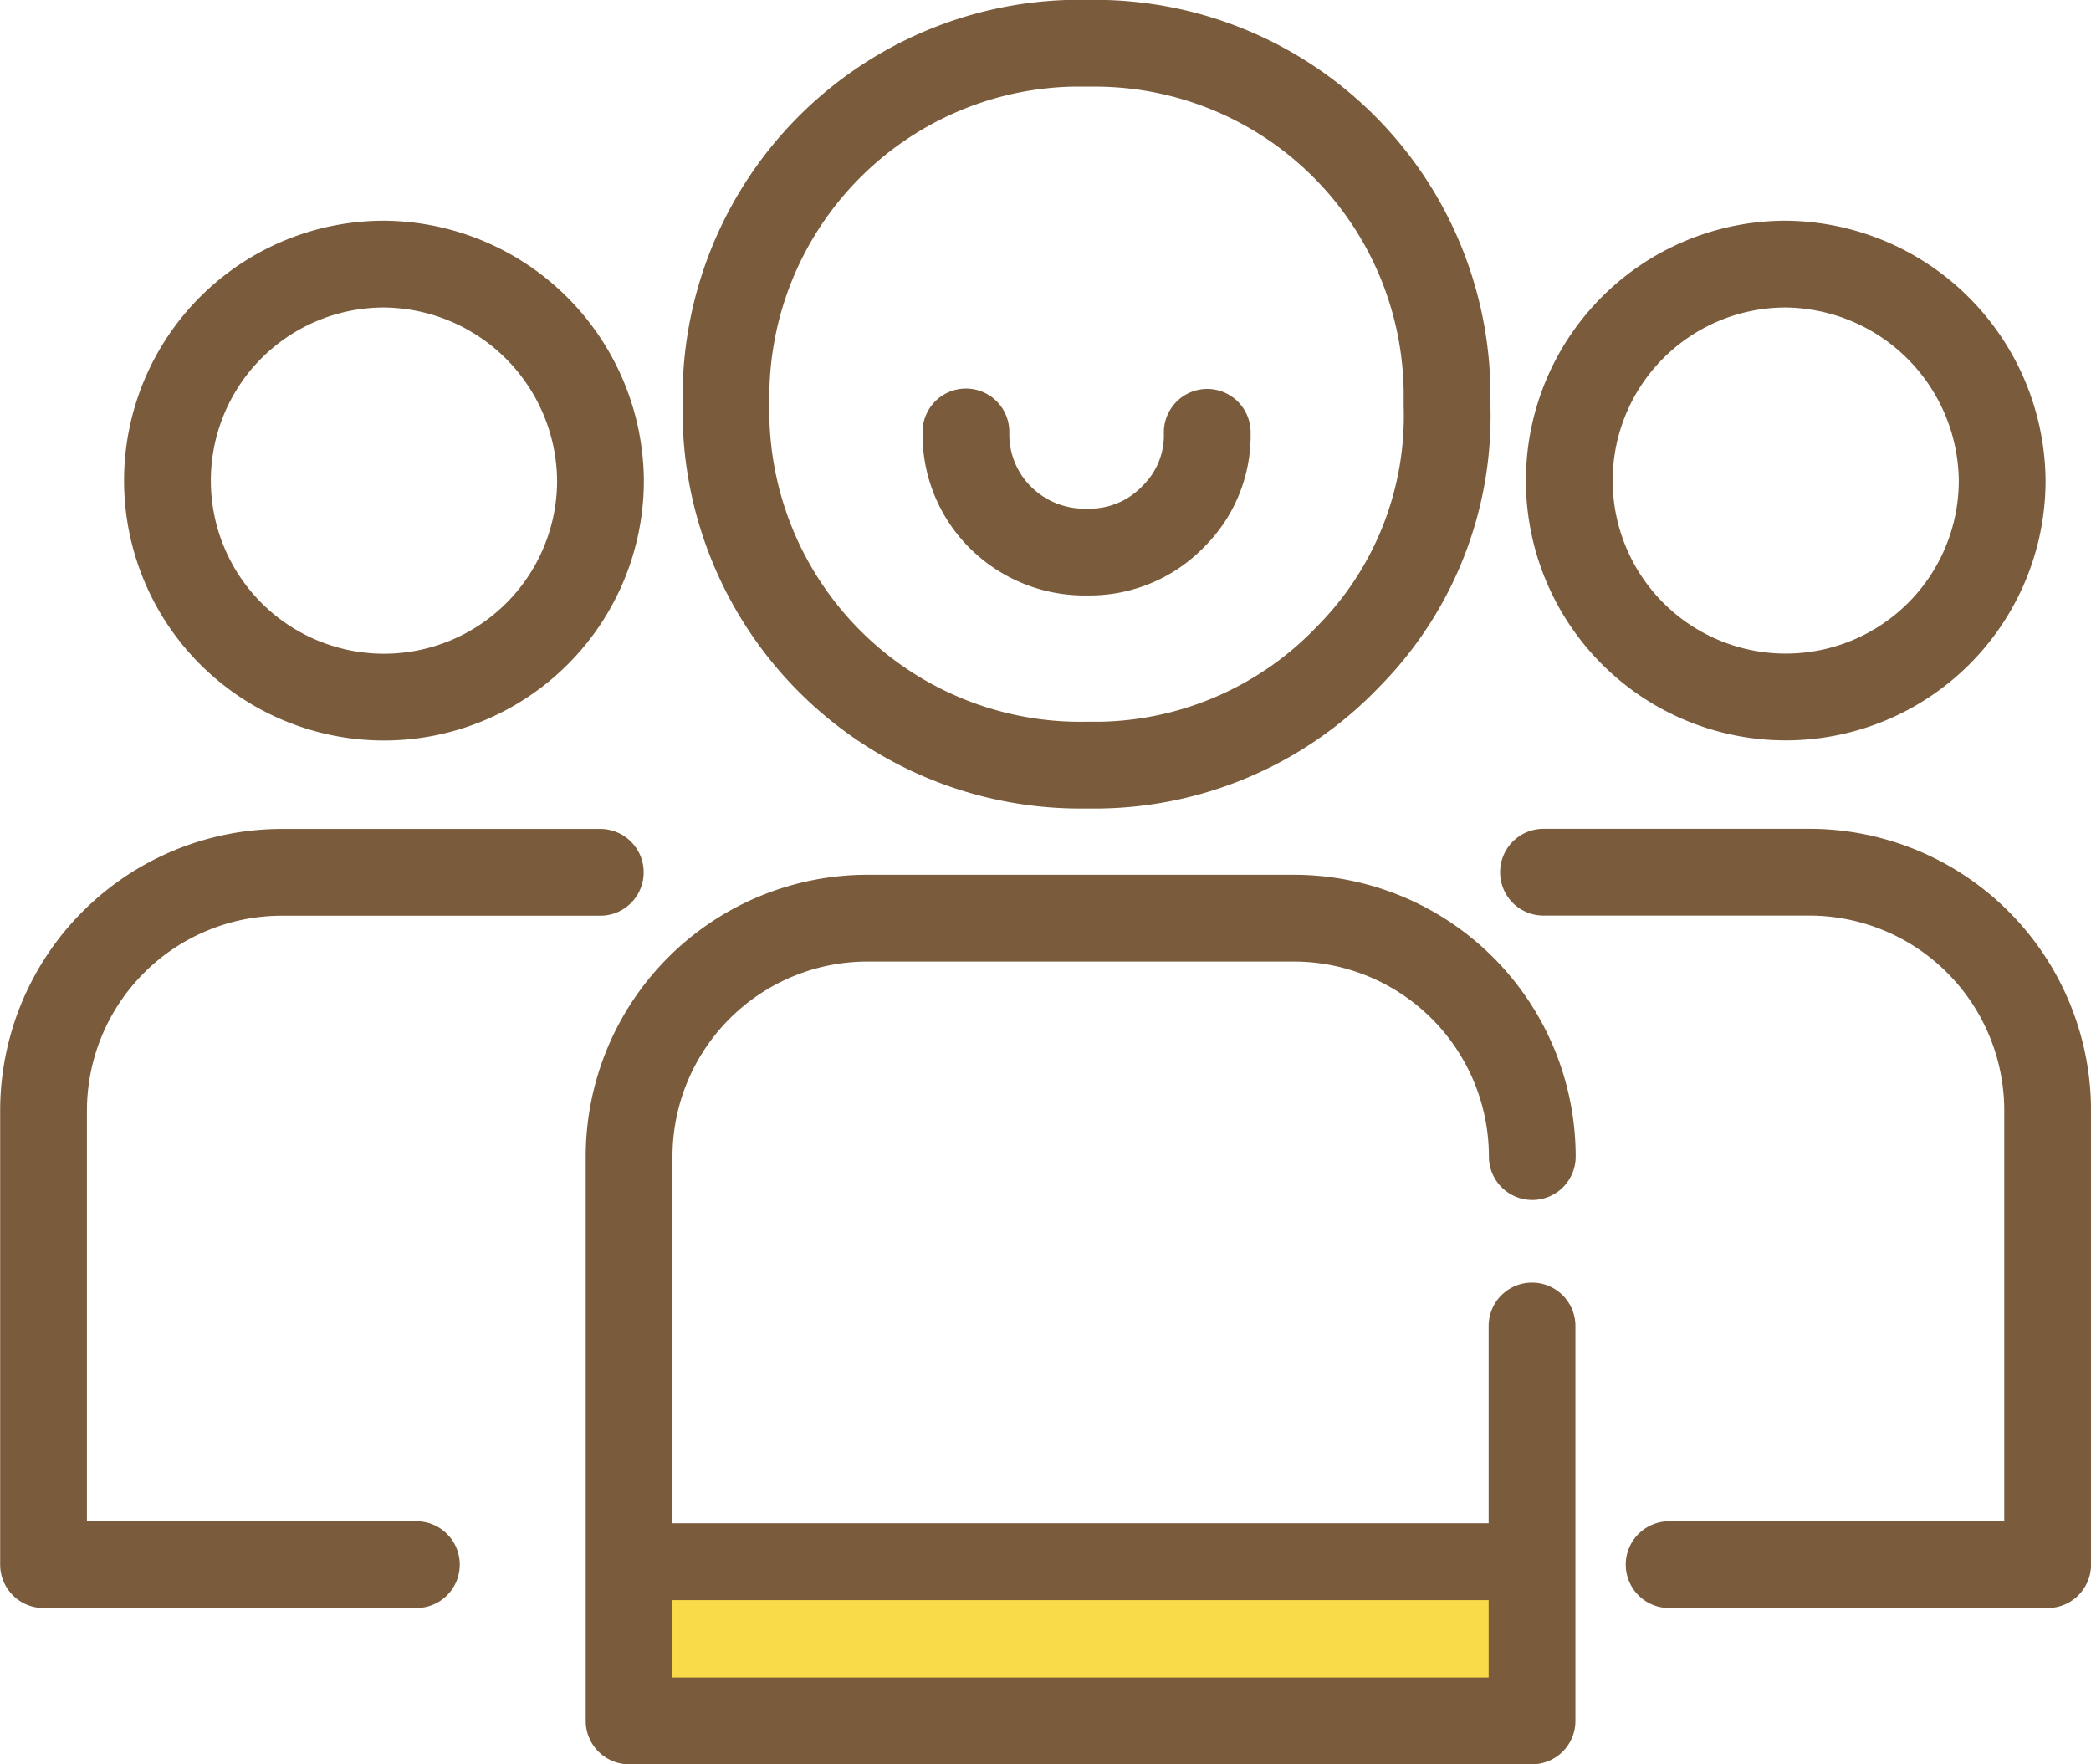
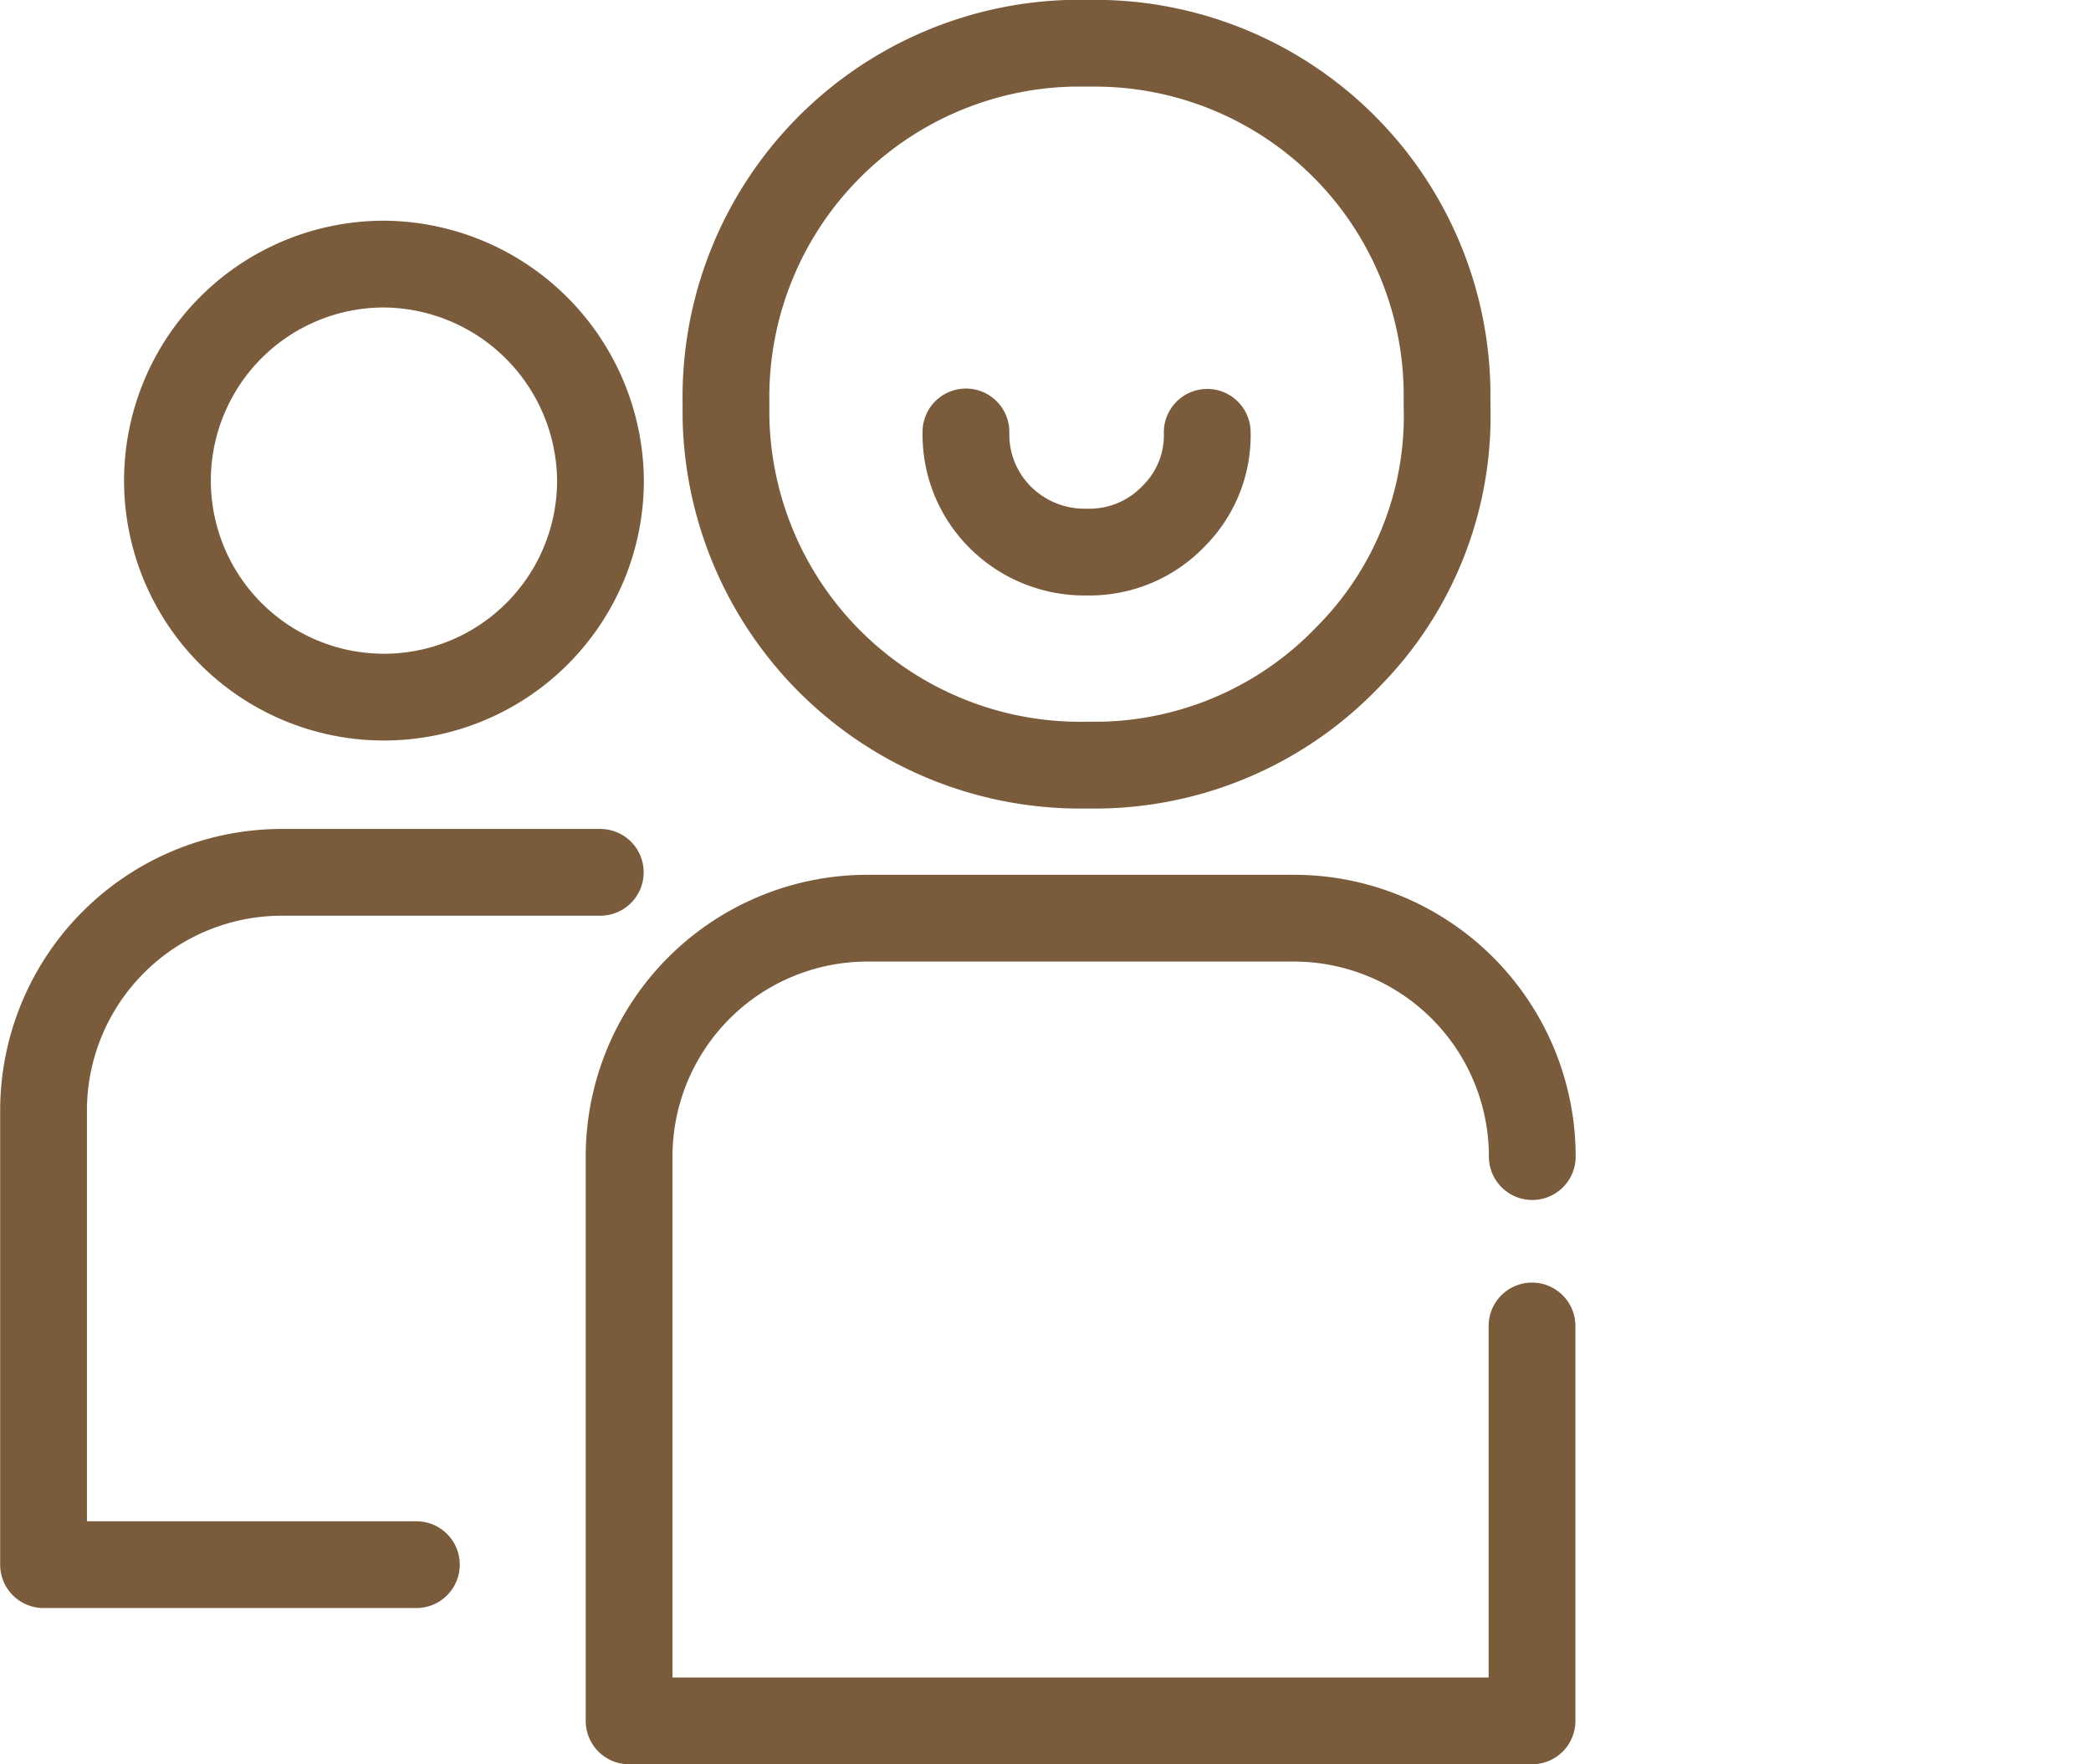
<svg xmlns="http://www.w3.org/2000/svg" width="32.653" height="27.55" viewBox="0 0 32.653 27.55">
  <g id="Group_10295" data-name="Group 10295" transform="translate(16270.852 3577.326)">
    <g id="Group_8420" data-name="Group 8420" transform="translate(-16270.174 -3576.648)">
-       <path id="Path_777" data-name="Path 777" d="M1768.928,2416.137h14.1v2.487h-14.1Z" transform="translate(-1759.786 -2392.428)" fill="#f9db4a" stroke="#7a5b3b" stroke-linecap="round" stroke-linejoin="round" stroke-width="1.2" />
      <g id="Path_754" data-name="Path 754" transform="translate(10.657)">
        <path id="Path_771" data-name="Path 771" d="M1782.035,2392.67v.24a5.337,5.337,0,0,1-1.538,3.917,5.477,5.477,0,0,1-3.874,1.7h-.229a5.534,5.534,0,0,1-5.619-5.424v-.24a5.525,5.525,0,0,1,5.412-5.609h.338A5.5,5.5,0,0,1,1782.035,2392.67Z" transform="translate(-1770.773 -2387.257)" fill="none" stroke="#7a5b3b" stroke-linecap="round" stroke-linejoin="round" stroke-width="1.355" />
      </g>
      <path id="Path_772" data-name="Path 772" d="M1779.109,2394.653a1.776,1.776,0,0,1-.516,1.3,1.816,1.816,0,0,1-1.3.57h-.075a1.859,1.859,0,0,1-1.313-.516,1.823,1.823,0,0,1-.564-1.3v-.06" transform="translate(-1760.935 -2388.58)" fill="none" stroke="#7a5b3b" stroke-linecap="round" stroke-linejoin="round" stroke-width="1.355" />
      <path id="Rectangle_559" data-name="Rectangle 559" d="M1783.032,2410.264v6.167h-14.1v-8.812a3.723,3.723,0,0,1,3.723-3.723h6.658a3.723,3.723,0,0,1,3.723,3.723" transform="translate(-1759.786 -2390.236)" fill="none" stroke="#7a5b3b" stroke-linecap="round" stroke-linejoin="round" stroke-width="1.355" />
      <path id="Path_773" data-name="Path 773" d="M1763.616,2413.835h-5.822l0,0v-7.088a3.723,3.723,0,0,1,3.723-3.723h4.971" transform="translate(-1757.792 -2390.08)" fill="none" stroke="#7a5b3b" stroke-linecap="round" stroke-linejoin="round" stroke-width="1.355" />
-       <path id="Path_774" data-name="Path 774" d="M1788.288,2413.835h5.911v-7.09a3.723,3.723,0,0,0-3.723-3.723h-4.15" transform="translate(-1762.901 -2390.08)" fill="none" stroke="#7a5b3b" stroke-linecap="round" stroke-linejoin="round" stroke-width="1.355" />
      <path id="Path_775" data-name="Path 775" d="M1766.913,2394.836a3.381,3.381,0,1,1-3.381-3.381A3.406,3.406,0,0,1,1766.913,2394.836Z" transform="translate(-1758.214 -2388.009)" fill="none" stroke="#7a5b3b" stroke-linecap="round" stroke-linejoin="round" stroke-width="1.355" />
-       <path id="Path_776" data-name="Path 776" d="M1793.577,2394.836a3.38,3.38,0,1,1-3.38-3.381A3.412,3.412,0,0,1,1793.577,2394.836Z" transform="translate(-1762.989 -2388.009)" fill="none" stroke="#7a5b3b" stroke-linecap="round" stroke-linejoin="round" stroke-width="1.355" />
    </g>
  </g>
</svg>